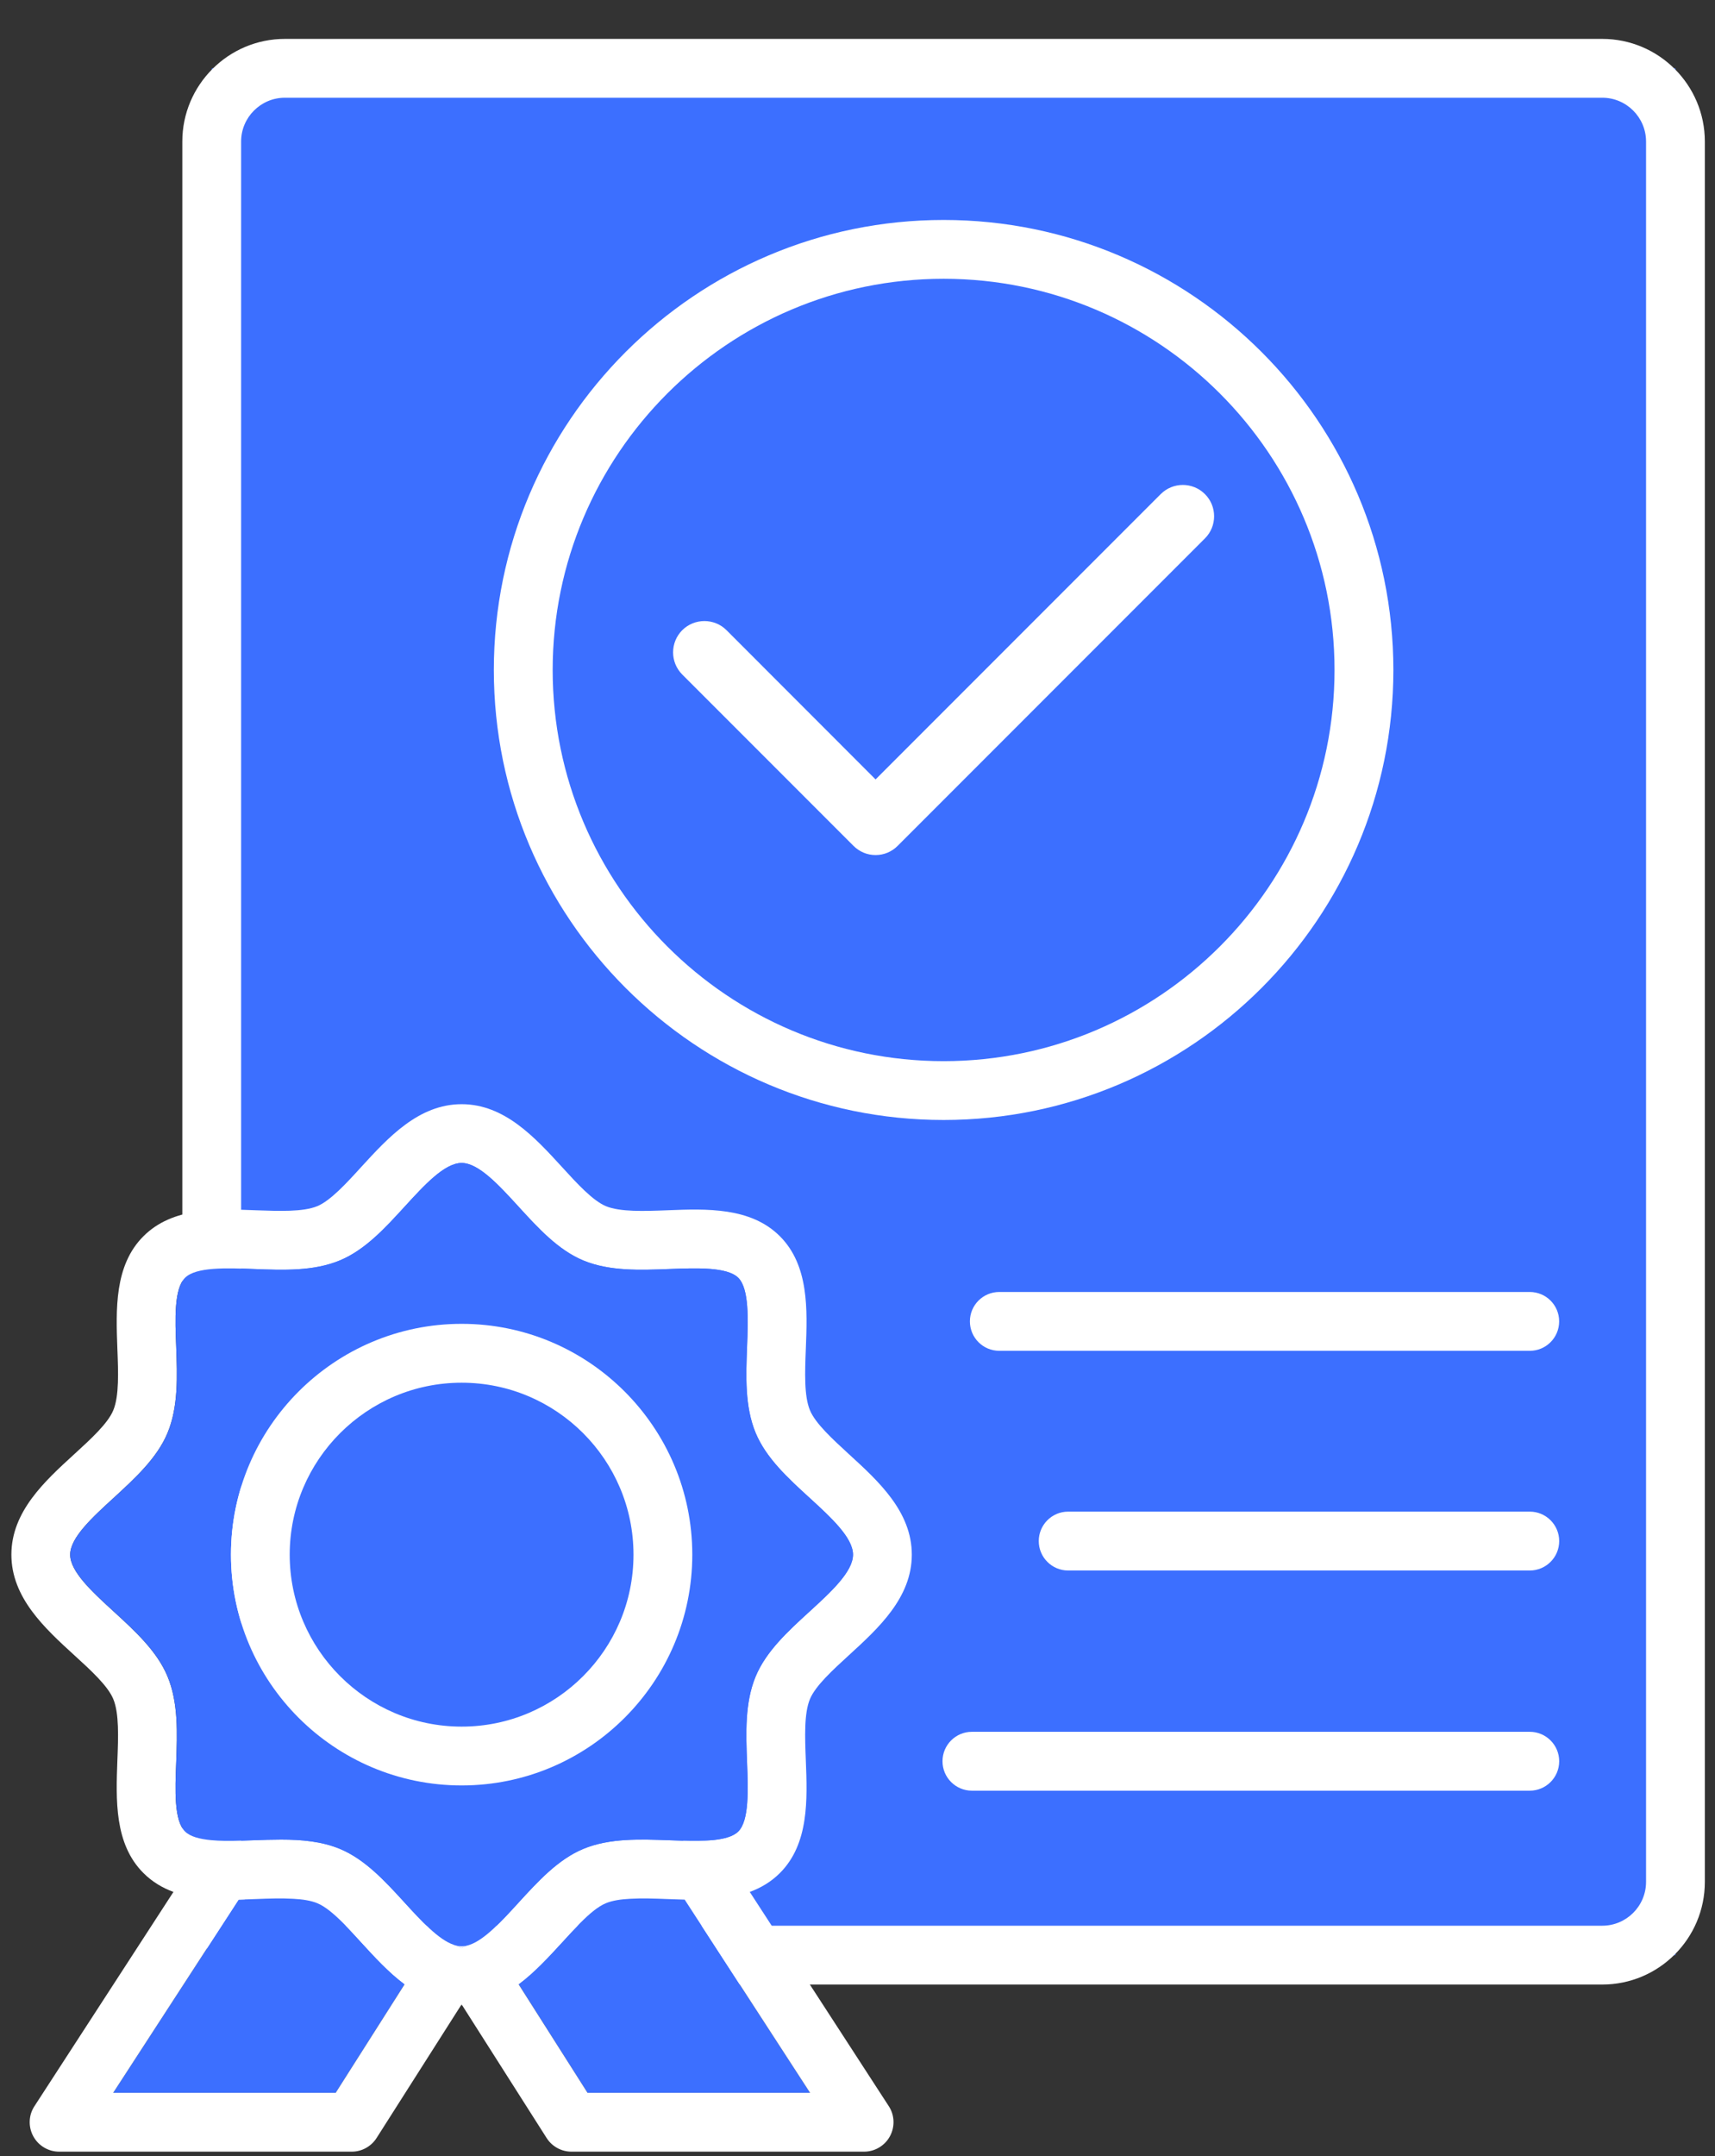
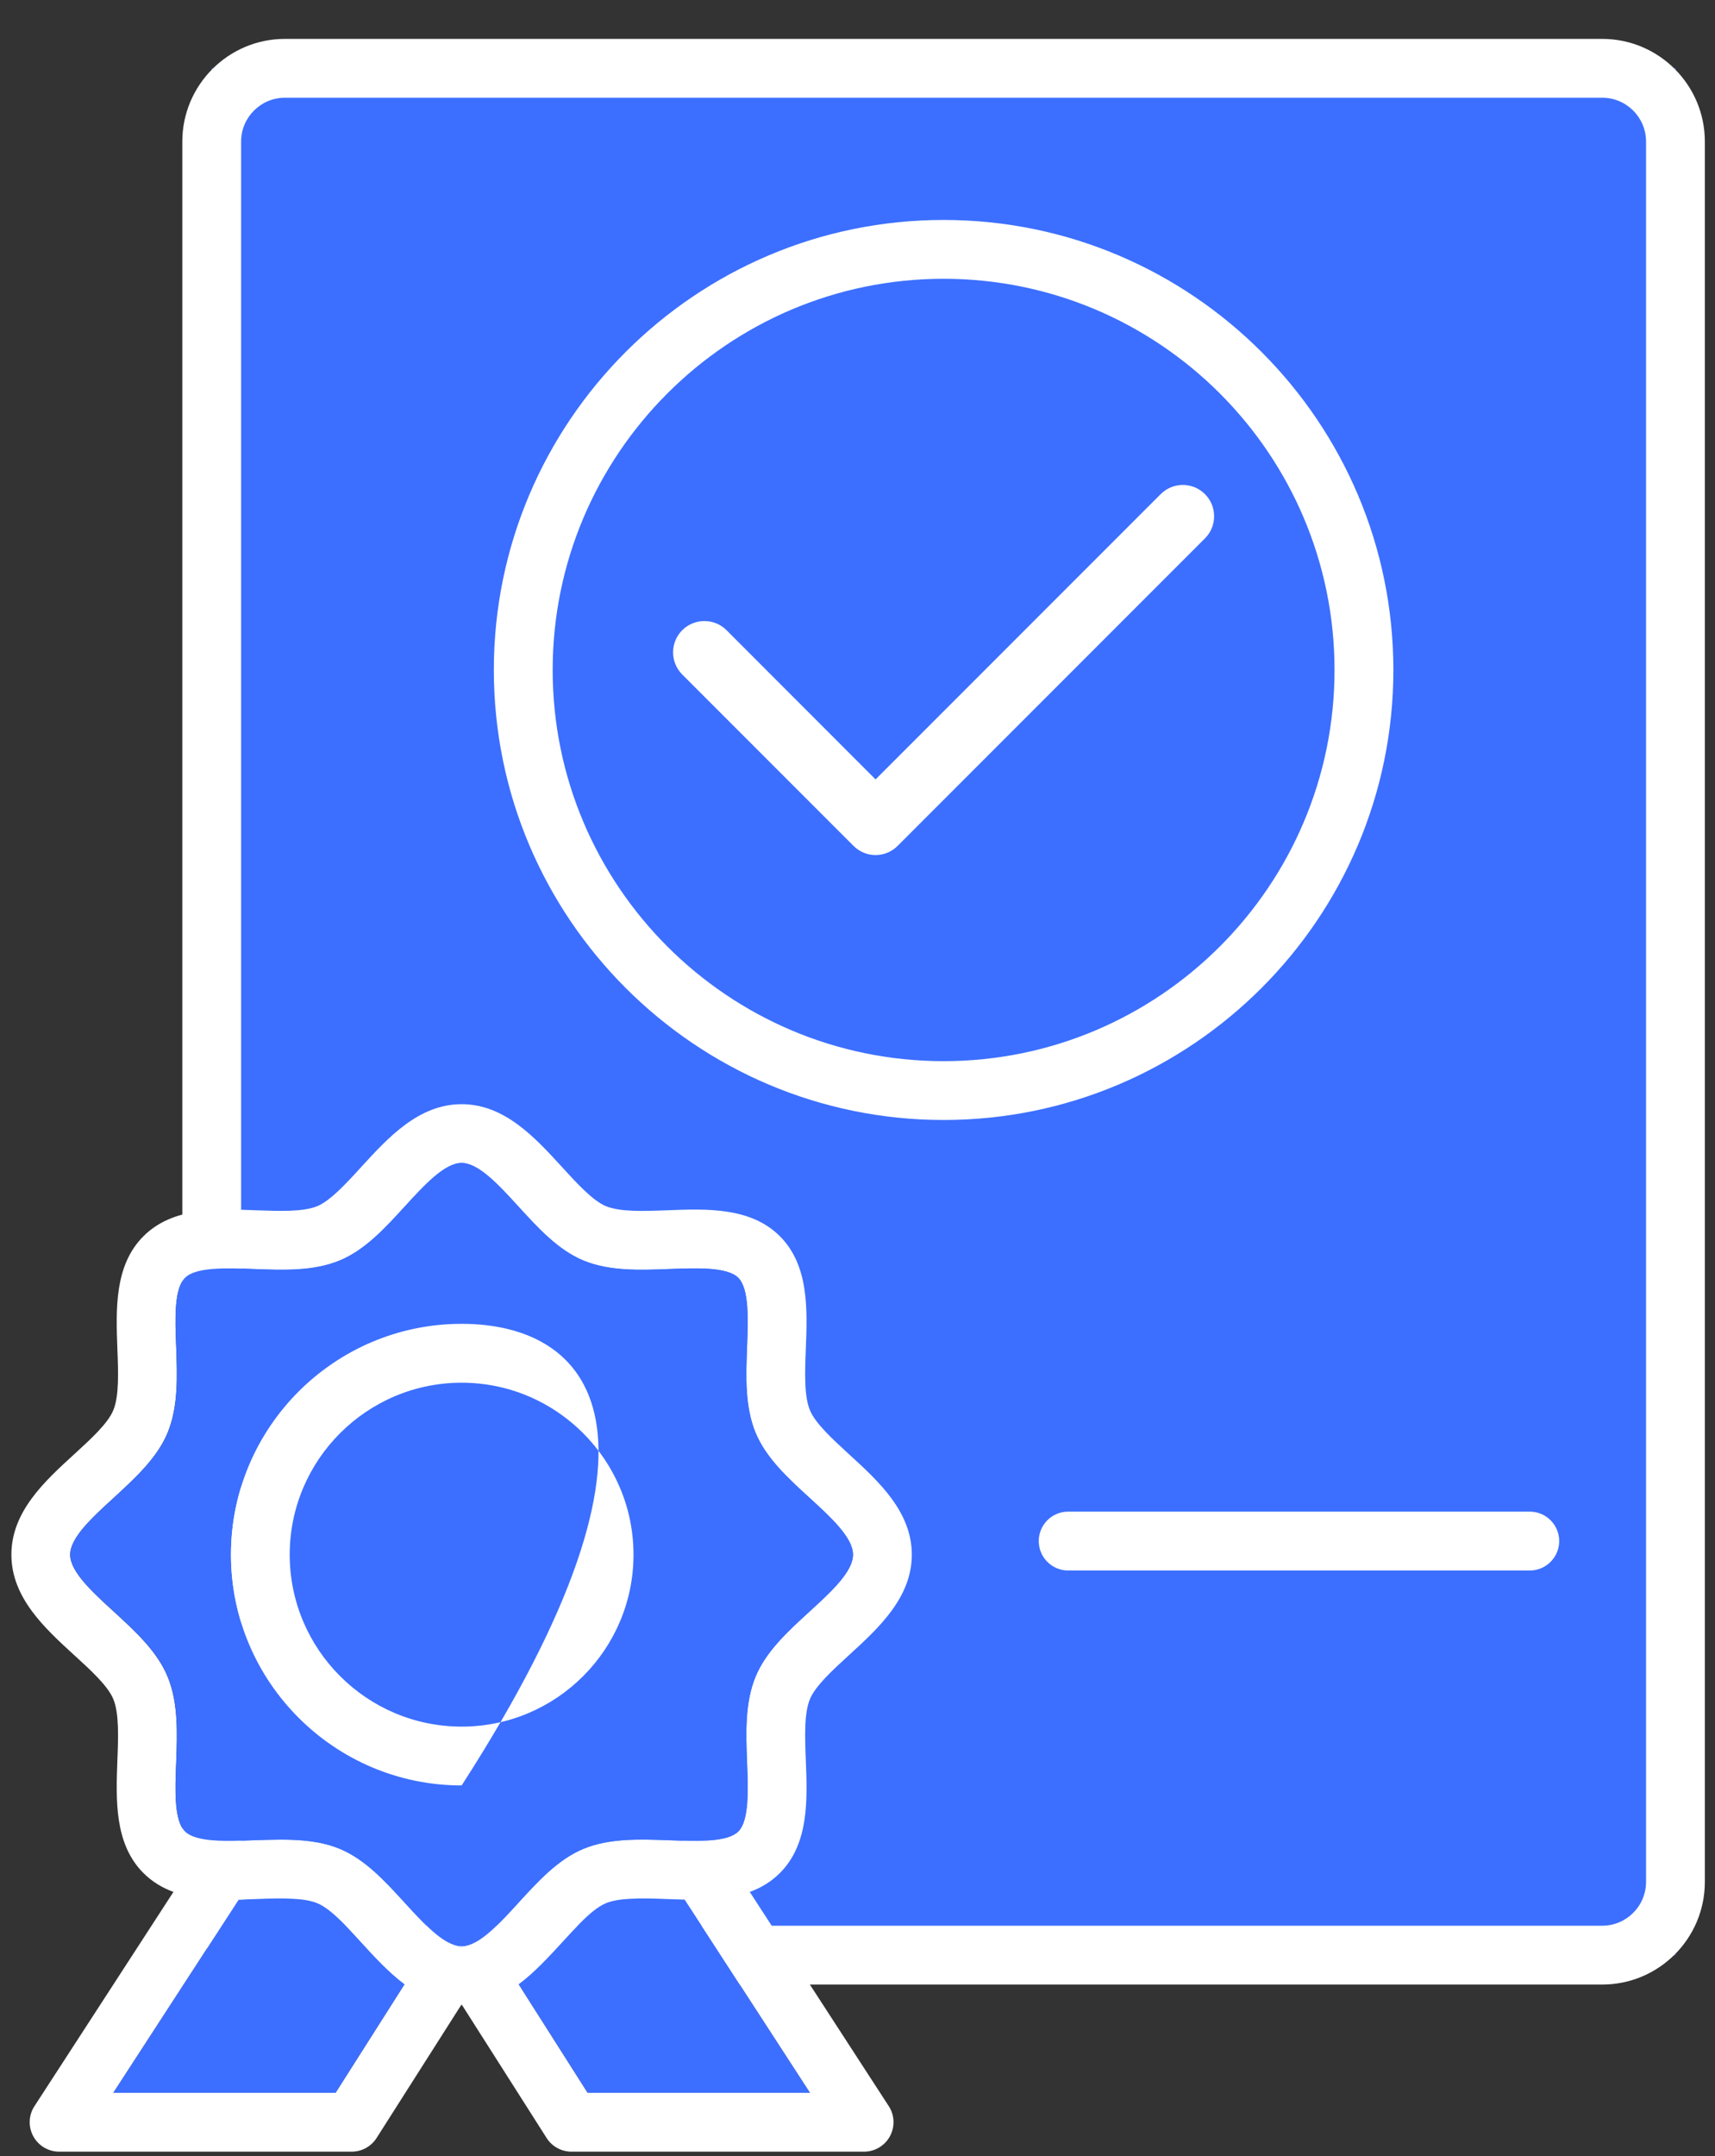
<svg xmlns="http://www.w3.org/2000/svg" width="39" height="49" viewBox="0 0 39 49" fill="none">
  <rect x="0" y="0" width="39" height="49" fill="#333333" stroke="none" />
  <rect x="4.815" y="1.552" width="33.286" height="42.882" fill="#3C6FFF" />
  <path d="M36.436 45.103H6.479C5.193 45.103 4.146 44.057 4.146 42.77V3.217C4.146 1.931 5.193 0.884 6.479 0.884H36.436C37.723 0.884 38.769 1.931 38.769 3.217V42.77C38.769 44.057 37.723 45.103 36.436 45.103ZM6.479 2.221C5.93 2.221 5.483 2.668 5.483 3.217V42.77C5.483 43.319 5.93 43.766 6.479 43.766H36.436C36.985 43.766 37.432 43.319 37.432 42.77V3.217C37.432 2.668 36.985 2.221 36.436 2.221H6.479Z" fill="white" />
-   <path d="M34.788 30.7H22.724C22.355 30.7 22.056 30.401 22.056 30.031C22.056 29.662 22.355 29.363 22.724 29.363H34.788C35.157 29.363 35.456 29.662 35.456 30.031C35.456 30.401 35.157 30.7 34.788 30.7Z" fill="white" />
  <path d="M34.788 35.693H24.29C23.921 35.693 23.622 35.393 23.622 35.024C23.622 34.655 23.921 34.355 24.29 34.355H34.788C35.157 34.355 35.457 34.655 35.457 35.024C35.457 35.393 35.157 35.693 34.788 35.693Z" fill="white" />
-   <path d="M34.788 40.697H22.102C21.732 40.697 21.433 40.397 21.433 40.028C21.433 39.659 21.732 39.359 22.102 39.359H34.788C35.157 39.359 35.457 39.659 35.457 40.028C35.457 40.397 35.157 40.697 34.788 40.697Z" fill="white" />
  <path d="M9.202 45.095L7.634 47.563H2.574L5.426 43.173C5.557 43.169 5.689 43.165 5.817 43.16C6.108 43.148 6.405 43.139 6.666 43.154L7.804 43.706L7.806 43.708C7.943 43.844 8.078 43.994 8.215 44.143C8.516 44.472 8.838 44.825 9.202 45.095Z" fill="#3C6FFF" />
  <path d="M5.468 41.834C5.238 41.841 5.005 41.841 4.803 41.822C5.005 41.71 5.259 41.706 5.468 41.834Z" fill="white" />
  <path d="M18.421 47.563H13.36L11.792 45.095C12.156 44.825 12.478 44.472 12.779 44.145C12.916 43.994 13.055 43.844 13.192 43.706L13.194 43.705L14.328 43.154C14.589 43.139 14.886 43.148 15.178 43.16C15.307 43.165 15.437 43.169 15.57 43.173L18.421 47.563Z" fill="#3C6FFF" />
  <path d="M16.193 41.822C15.989 41.841 15.757 41.841 15.526 41.834C15.736 41.706 15.991 41.71 16.193 41.822Z" fill="white" />
  <path d="M17.05 42.998C17.302 42.906 17.535 42.769 17.735 42.569C18.398 41.906 18.36 40.9 18.325 40.014C18.304 39.484 18.283 38.939 18.419 38.614C18.544 38.314 18.933 37.958 19.308 37.615C19.977 37.004 20.735 36.31 20.735 35.333C20.735 34.355 19.977 33.663 19.308 33.052C18.933 32.707 18.544 32.353 18.419 32.052C18.283 31.728 18.304 31.181 18.325 30.653C18.36 29.765 18.398 28.759 17.735 28.096C17.072 27.433 16.065 27.471 15.178 27.506C14.65 27.526 14.103 27.547 13.777 27.412C13.478 27.286 13.122 26.898 12.779 26.522C12.167 25.854 11.474 25.095 10.498 25.095C9.521 25.095 8.827 25.854 8.215 26.522C7.873 26.898 7.516 27.286 7.217 27.412C6.891 27.547 6.344 27.524 5.817 27.506C4.929 27.471 3.925 27.433 3.262 28.096C2.597 28.759 2.637 29.765 2.669 30.653C2.69 31.181 2.711 31.728 2.576 32.052C2.452 32.353 2.063 32.707 1.686 33.052C1.017 33.663 0.259 34.355 0.259 35.333C0.259 36.31 1.017 37.004 1.686 37.615C2.063 37.958 2.452 38.314 2.576 38.614C2.711 38.939 2.69 39.484 2.669 40.014C2.637 40.9 2.597 41.906 3.262 42.569C3.462 42.769 3.694 42.906 3.944 42.998L0.783 47.868C0.649 48.072 0.64 48.335 0.756 48.55C0.872 48.765 1.099 48.901 1.343 48.901H8C8.229 48.901 8.442 48.782 8.564 48.59L10.485 45.572L10.496 45.553L10.509 45.572L12.43 48.59C12.552 48.782 12.765 48.901 12.994 48.901H19.651C19.895 48.901 20.122 48.765 20.238 48.55C20.354 48.335 20.345 48.072 20.212 47.868L17.05 42.998ZM7.634 47.563H2.574L5.426 43.173C5.558 43.169 5.689 43.165 5.817 43.16C6.108 43.148 6.405 43.139 6.666 43.154C6.88 43.165 7.07 43.194 7.217 43.255C7.398 43.329 7.598 43.501 7.804 43.706L7.806 43.708C7.943 43.844 8.078 43.994 8.215 44.143C8.517 44.472 8.839 44.825 9.202 45.096L7.634 47.563ZM10.675 44.202C10.666 44.206 10.656 44.209 10.647 44.211C10.643 44.213 10.641 44.213 10.637 44.213C10.589 44.229 10.542 44.249 10.498 44.276C10.452 44.249 10.407 44.229 10.359 44.213C10.355 44.213 10.351 44.213 10.349 44.211C10.34 44.209 10.329 44.206 10.319 44.2C9.972 44.084 9.582 43.657 9.202 43.242C8.76 42.758 8.303 42.258 7.73 42.02C7.318 41.849 6.859 41.809 6.392 41.809C6.184 41.809 5.973 41.816 5.765 41.824C5.668 41.828 5.567 41.832 5.468 41.834C5.237 41.841 5.005 41.841 4.803 41.822C4.542 41.797 4.325 41.742 4.207 41.624C3.955 41.374 3.982 40.679 4.007 40.063C4.031 39.393 4.058 38.697 3.81 38.101C3.572 37.528 3.071 37.07 2.589 36.628C2.101 36.182 1.596 35.721 1.596 35.333C1.596 34.946 2.101 34.485 2.589 34.039C3.071 33.595 3.572 33.139 3.81 32.566C4.058 31.97 4.031 31.274 4.007 30.602C3.982 29.988 3.955 29.293 4.207 29.041C4.456 28.792 5.152 28.818 5.765 28.841C6.438 28.868 7.133 28.894 7.73 28.645C8.303 28.407 8.76 27.907 9.202 27.424C9.648 26.936 10.109 26.431 10.498 26.431C10.885 26.431 11.346 26.936 11.792 27.424C12.234 27.907 12.691 28.409 13.265 28.647C13.861 28.894 14.556 28.868 15.229 28.841C15.842 28.818 16.538 28.792 16.79 29.041C17.039 29.293 17.012 29.988 16.989 30.602C16.963 31.274 16.936 31.97 17.184 32.566C17.422 33.139 17.923 33.597 18.407 34.039C18.895 34.485 19.398 34.946 19.398 35.333C19.398 35.721 18.895 36.182 18.407 36.628C17.923 37.07 17.422 37.528 17.184 38.101C16.936 38.697 16.963 39.393 16.989 40.063C17.012 40.679 17.039 41.374 16.79 41.624C16.671 41.742 16.454 41.797 16.193 41.822C15.989 41.841 15.757 41.841 15.526 41.834C15.425 41.832 15.326 41.828 15.229 41.824C14.556 41.799 13.861 41.773 13.265 42.02C12.691 42.258 12.234 42.758 11.792 43.242C11.413 43.657 11.022 44.086 10.675 44.202ZM13.36 47.563L11.792 45.096C12.156 44.825 12.478 44.472 12.779 44.145C12.916 43.994 13.055 43.844 13.192 43.706L13.194 43.705C13.398 43.499 13.598 43.329 13.777 43.255C13.924 43.194 14.114 43.165 14.328 43.154C14.589 43.139 14.886 43.148 15.178 43.16C15.307 43.165 15.437 43.169 15.57 43.173L18.421 47.563H13.36Z" fill="white" />
  <path d="M14.406 35.333C14.406 37.488 12.653 39.24 10.498 39.24C8.343 39.24 6.588 37.488 6.588 35.333C6.588 33.178 8.343 31.425 10.498 31.425C12.653 31.425 14.406 33.178 14.406 35.333Z" fill="#3C6FFF" />
  <path d="M18.407 34.039C17.923 33.597 17.422 33.139 17.184 32.566C16.936 31.97 16.963 31.274 16.989 30.601C17.012 29.988 17.039 29.293 16.789 29.041C16.538 28.791 15.842 28.818 15.229 28.841C14.556 28.868 13.861 28.894 13.264 28.647C12.691 28.408 12.234 27.907 11.792 27.423C11.346 26.936 10.885 26.431 10.498 26.431C10.109 26.431 9.648 26.936 9.202 27.423C8.76 27.907 8.303 28.407 7.729 28.645C7.133 28.894 6.438 28.868 5.765 28.841C5.152 28.818 4.456 28.791 4.207 29.041C3.955 29.293 3.982 29.988 4.006 30.601C4.031 31.274 4.058 31.97 3.81 32.566C3.572 33.139 3.071 33.595 2.589 34.039C2.101 34.484 1.596 34.946 1.596 35.332C1.596 35.721 2.101 36.182 2.589 36.628C3.071 37.07 3.572 37.527 3.81 38.101C4.058 38.697 4.031 39.393 4.006 40.063C3.982 40.679 3.955 41.374 4.207 41.624C4.325 41.742 4.542 41.797 4.803 41.822C5.005 41.841 5.237 41.841 5.468 41.833C5.567 41.831 5.668 41.828 5.765 41.824C5.973 41.816 6.184 41.809 6.392 41.809C6.859 41.809 7.318 41.849 7.729 42.02C8.303 42.258 8.76 42.758 9.202 43.241C9.581 43.657 9.972 44.084 10.319 44.2C10.328 44.206 10.34 44.209 10.349 44.211C10.351 44.213 10.355 44.213 10.359 44.213C10.406 44.228 10.452 44.249 10.498 44.276C10.542 44.249 10.589 44.228 10.637 44.213C10.641 44.213 10.643 44.213 10.646 44.211C10.656 44.209 10.666 44.206 10.675 44.202C11.022 44.086 11.412 43.657 11.792 43.241C12.234 42.758 12.691 42.258 13.264 42.02C13.861 41.772 14.556 41.799 15.229 41.824C15.326 41.828 15.425 41.831 15.526 41.833C15.757 41.841 15.989 41.841 16.193 41.822C16.454 41.797 16.671 41.742 16.789 41.624C17.039 41.374 17.012 40.679 16.989 40.063C16.963 39.393 16.936 38.697 17.184 38.101C17.422 37.527 17.923 37.07 18.407 36.628C18.895 36.182 19.398 35.721 19.398 35.332C19.398 34.946 18.895 34.484 18.407 34.039ZM10.498 40.578C7.606 40.578 5.253 38.225 5.253 35.332C5.253 32.44 7.606 30.087 10.498 30.087C13.39 30.087 15.743 32.44 15.743 35.332C15.743 38.225 13.39 40.578 10.498 40.578Z" fill="#3C6FFF" />
  <path d="M10.498 44.234C10.452 44.234 10.406 44.227 10.359 44.213C10.406 44.229 10.452 44.25 10.498 44.276C10.542 44.25 10.589 44.229 10.637 44.213C10.589 44.227 10.544 44.234 10.498 44.234ZM10.496 45.553L10.485 45.572H10.509L10.496 45.553ZM10.498 44.234C10.452 44.234 10.406 44.227 10.359 44.213C10.406 44.229 10.452 44.25 10.498 44.276C10.542 44.25 10.589 44.229 10.637 44.213C10.589 44.227 10.544 44.234 10.498 44.234Z" fill="white" />
  <path d="M14.406 35.333C14.406 37.488 12.653 39.24 10.498 39.24C8.343 39.24 6.588 37.488 6.588 35.333C6.588 33.178 8.343 31.425 10.498 31.425C12.653 31.425 14.406 33.178 14.406 35.333Z" fill="#3C6FFF" />
-   <path d="M10.498 30.087C7.606 30.087 5.252 32.441 5.252 35.333C5.252 38.225 7.606 40.578 10.498 40.578C13.39 40.578 15.743 38.225 15.743 35.333C15.743 32.441 13.39 30.087 10.498 30.087ZM10.498 39.241C8.343 39.241 6.588 37.488 6.588 35.333C6.588 33.178 8.343 31.425 10.498 31.425C12.653 31.425 14.406 33.178 14.406 35.333C14.406 37.488 12.653 39.241 10.498 39.241Z" fill="white" />
+   <path d="M10.498 30.087C7.606 30.087 5.252 32.441 5.252 35.333C5.252 38.225 7.606 40.578 10.498 40.578C15.743 32.441 13.39 30.087 10.498 30.087ZM10.498 39.241C8.343 39.241 6.588 37.488 6.588 35.333C6.588 33.178 8.343 31.425 10.498 31.425C12.653 31.425 14.406 33.178 14.406 35.333C14.406 37.488 12.653 39.241 10.498 39.241Z" fill="white" />
  <path d="M21.458 25.454C15.819 25.454 11.23 20.866 11.23 15.227C11.23 9.587 15.819 4.999 21.458 4.999C27.098 4.999 31.686 9.587 31.686 15.227C31.686 20.866 27.098 25.454 21.458 25.454ZM21.458 6.336C16.556 6.336 12.568 10.324 12.568 15.227C12.568 20.129 16.556 24.117 21.458 24.117C26.36 24.117 30.348 20.129 30.348 15.227C30.348 10.324 26.36 6.336 21.458 6.336Z" fill="white" />
  <path d="M27.401 12.236L20.414 19.223C20.28 19.358 20.101 19.433 19.911 19.433C19.72 19.433 19.543 19.358 19.408 19.223L15.515 15.33C15.237 15.052 15.237 14.601 15.515 14.322C15.793 14.046 16.245 14.046 16.521 14.322L19.911 17.714L26.395 11.23C26.673 10.952 27.123 10.952 27.401 11.23C27.679 11.506 27.679 11.96 27.401 12.236Z" fill="white" />
</svg>